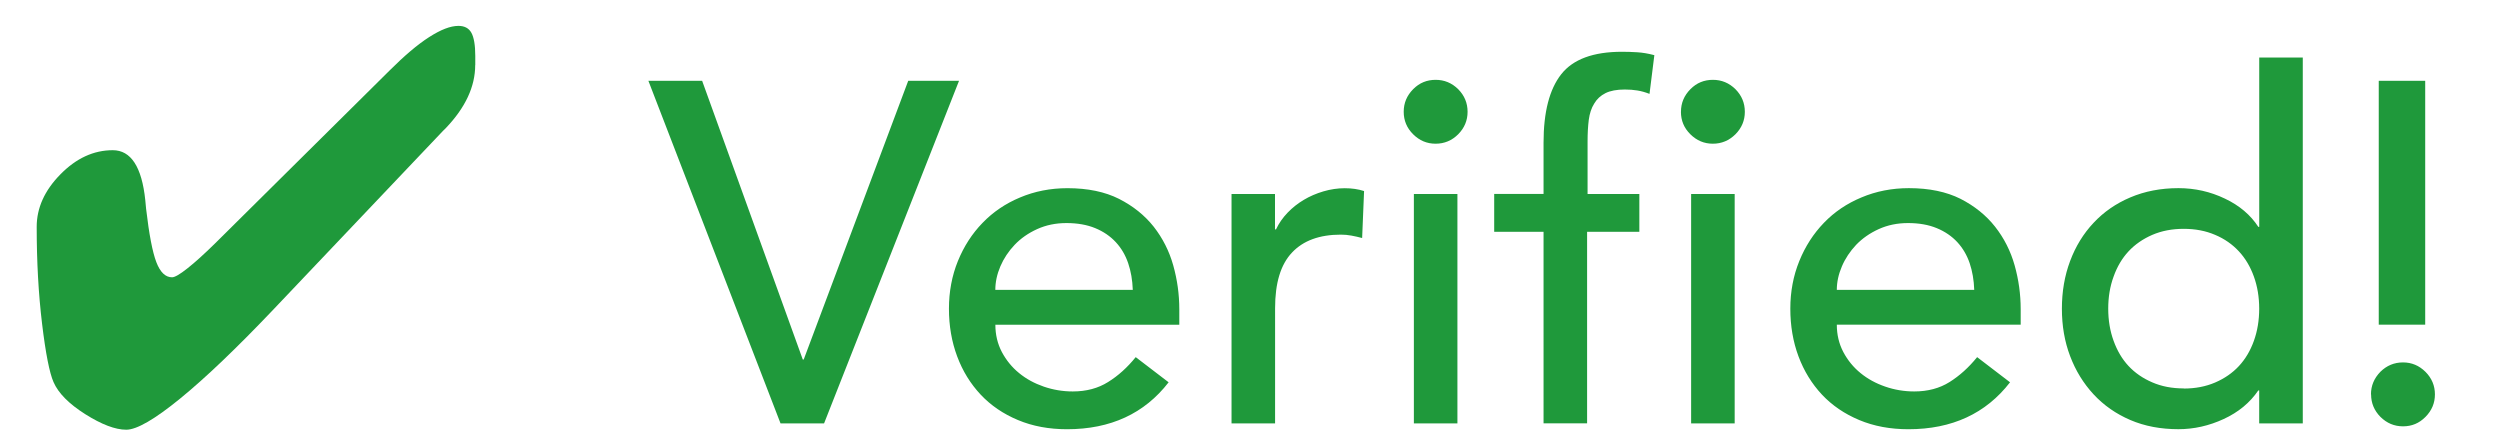
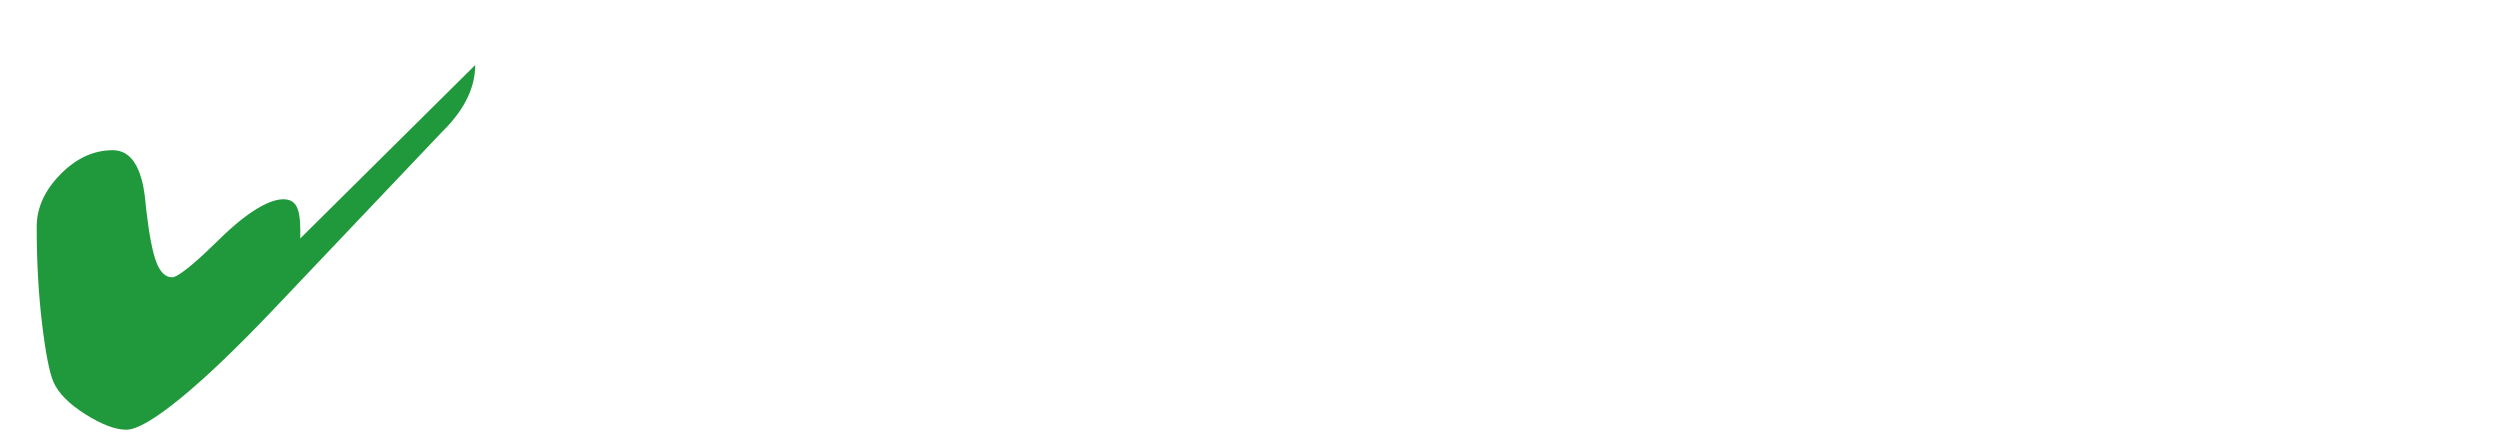
<svg xmlns="http://www.w3.org/2000/svg" viewBox="0 0 62 11">
  <title>Verified!</title>
-   <path d="M11.785 1.613c0 .533-.242 1.053-.725 1.56l-.075.074-4.225 4.45c-.898.943-1.662 1.673-2.293 2.188s-1.077.772-1.336.772c-.272 0-.612-.13-1.018-.386-.406-.257-.667-.522-.786-.796-.1-.228-.195-.71-.284-1.45S.91 6.488.91 5.627c0-.47.195-.903.587-1.302.392-.4.825-.6 1.3-.6.45 0 .72.413.806 1.238l.02.212c.074.634.158 1.075.254 1.326s.226.376.39.376c.068 0 .196-.074.383-.223.187-.147.41-.35.67-.604l4.34-4.3c.366-.365.69-.642.98-.828s.53-.28.73-.28c.15 0 .257.057.32.17s.097.307.097.575v.226z" fill="#1F993B" />
+   <path d="M11.785 1.613c0 .533-.242 1.053-.725 1.56l-.075.074-4.225 4.45c-.898.943-1.662 1.673-2.293 2.188s-1.077.772-1.336.772c-.272 0-.612-.13-1.018-.386-.406-.257-.667-.522-.786-.796-.1-.228-.195-.71-.284-1.45S.91 6.488.91 5.627c0-.47.195-.903.587-1.302.392-.4.825-.6 1.3-.6.45 0 .72.413.806 1.238l.02.212c.074.634.158 1.075.254 1.326s.226.376.39.376c.068 0 .196-.074.383-.223.187-.147.41-.35.67-.604c.366-.365.69-.642.98-.828s.53-.28.73-.28c.15 0 .257.057.32.17s.097.307.097.575v.226z" fill="#1F993B" />
  <g fill="#1F993B">
-     <path d="M16.08 2.004h1.333l2.496 6.912h.023l2.592-6.912h1.26L20.437 10.5h-1.08L16.08 2.004zM24.685 8.052c0 .248.054.475.162.68.108.202.25.377.426.52.176.145.38.256.612.336s.472.12.72.12c.336 0 .628-.078.876-.234.25-.155.477-.36.685-.617l.816.624c-.6.776-1.44 1.164-2.52 1.164-.447 0-.853-.075-1.217-.228-.364-.152-.672-.362-.924-.63-.253-.27-.447-.584-.583-.948-.136-.364-.204-.758-.204-1.182s.074-.818.222-1.183c.148-.363.352-.68.612-.947.26-.27.57-.48.93-.63.36-.152.752-.23 1.176-.23.504 0 .93.09 1.278.265.35.178.635.407.86.69.223.285.385.605.485.96.1.357.15.72.15 1.087v.384h-4.56zm3.408-.864c-.008-.24-.046-.46-.114-.66s-.17-.374-.307-.522c-.136-.147-.306-.264-.51-.348s-.442-.126-.714-.126c-.265 0-.507.05-.727.15-.22.1-.406.23-.558.39s-.27.338-.354.534c-.083.195-.125.39-.125.582h3.408zM30.54 4.812h1.08v.877h.025c.072-.153.168-.29.288-.415s.254-.23.402-.318c.147-.088.31-.158.486-.21.177-.052.353-.078.528-.078s.336.023.48.07l-.048 1.165c-.09-.024-.177-.044-.265-.06-.088-.017-.176-.024-.264-.024-.527 0-.932.148-1.21.444-.282.297-.42.756-.42 1.38V10.5h-1.08V4.812zM34.812 2.772c0-.217.078-.402.234-.56s.342-.232.558-.232.402.077.56.233c.154.156.232.342.232.56 0 .215-.078.4-.233.557-.156.156-.343.234-.56.234s-.4-.078-.557-.234-.234-.342-.234-.558zm.252 2.04h1.08V10.5h-1.08V4.812zM38.28 5.748h-1.224V4.81h1.224V3.54c0-.76.146-1.326.438-1.698s.794-.558 1.506-.558c.12 0 .246.004.378.012s.274.032.426.072l-.12.96c-.104-.04-.203-.068-.3-.084-.096-.016-.2-.024-.312-.024-.2 0-.36.03-.48.09s-.214.146-.28.26c-.07.11-.113.245-.134.4-.02.156-.03.334-.03.534v1.308h1.284v.937H39.36v4.75h-1.08V5.75zM41.688 2.772c0-.217.078-.402.234-.56s.342-.232.558-.232.402.077.56.233c.154.156.232.342.232.56 0 .215-.078.4-.233.557-.157.156-.344.234-.56.234s-.4-.078-.558-.234-.234-.342-.234-.558zm.252 2.04h1.08V10.5h-1.08V4.812zM45.553 8.052c0 .248.054.475.162.68.107.202.25.377.426.52.177.145.38.256.613.336.23.08.472.12.72.12.336 0 .628-.078.876-.234.247-.155.475-.36.683-.617l.816.624c-.6.776-1.44 1.164-2.52 1.164-.45 0-.855-.075-1.22-.228s-.672-.362-.924-.63c-.252-.27-.446-.584-.582-.948S44.4 8.08 44.4 7.656s.074-.818.223-1.183c.147-.363.352-.68.61-.947.26-.27.57-.48.932-.63.36-.152.752-.23 1.176-.23.505 0 .93.09 1.28.265.347.178.633.407.856.69s.386.605.486.96c.1.357.15.72.15 1.087v.384h-4.56zm3.408-.864c-.008-.24-.046-.46-.113-.66-.068-.2-.17-.374-.306-.522-.136-.147-.306-.264-.51-.348s-.44-.126-.714-.126c-.264 0-.506.05-.726.15-.22.1-.406.23-.56.39-.15.16-.27.338-.353.534-.084.195-.126.39-.126.582h3.41zM57.108 10.5h-1.08v-.816h-.023c-.208.305-.494.54-.858.708s-.738.252-1.122.252c-.44 0-.838-.075-1.194-.228-.354-.152-.658-.364-.91-.636s-.446-.588-.582-.948c-.137-.36-.204-.752-.204-1.176s.067-.818.204-1.183c.136-.363.33-.68.582-.947.252-.27.556-.48.91-.63.357-.152.755-.23 1.195-.23.408 0 .792.087 1.152.26.36.17.636.405.828.7h.023v-4.2h1.08V10.5zm-2.952-.864c.288 0 .548-.05.78-.15.232-.1.428-.235.588-.407s.284-.38.372-.625.132-.51.132-.798-.044-.554-.132-.798-.212-.453-.372-.625-.355-.31-.588-.408c-.232-.1-.492-.15-.78-.15s-.548.05-.78.15c-.23.1-.428.236-.588.408s-.283.38-.37.624c-.09.243-.134.51-.134.797s.044.554.133.798c.088.244.21.452.37.624s.357.307.59.407c.23.1.49.15.78.15zM58.8 9.78c0-.216.08-.402.234-.56.156-.154.343-.232.56-.232s.4.078.557.233c.157.157.235.344.235.56s-.078.4-.234.558-.34.234-.557.234-.402-.078-.56-.234c-.154-.156-.232-.342-.232-.558zm1.345-1.728h-1.152V2.004h1.152v6.048z" />
-   </g>
+     </g>
</svg>